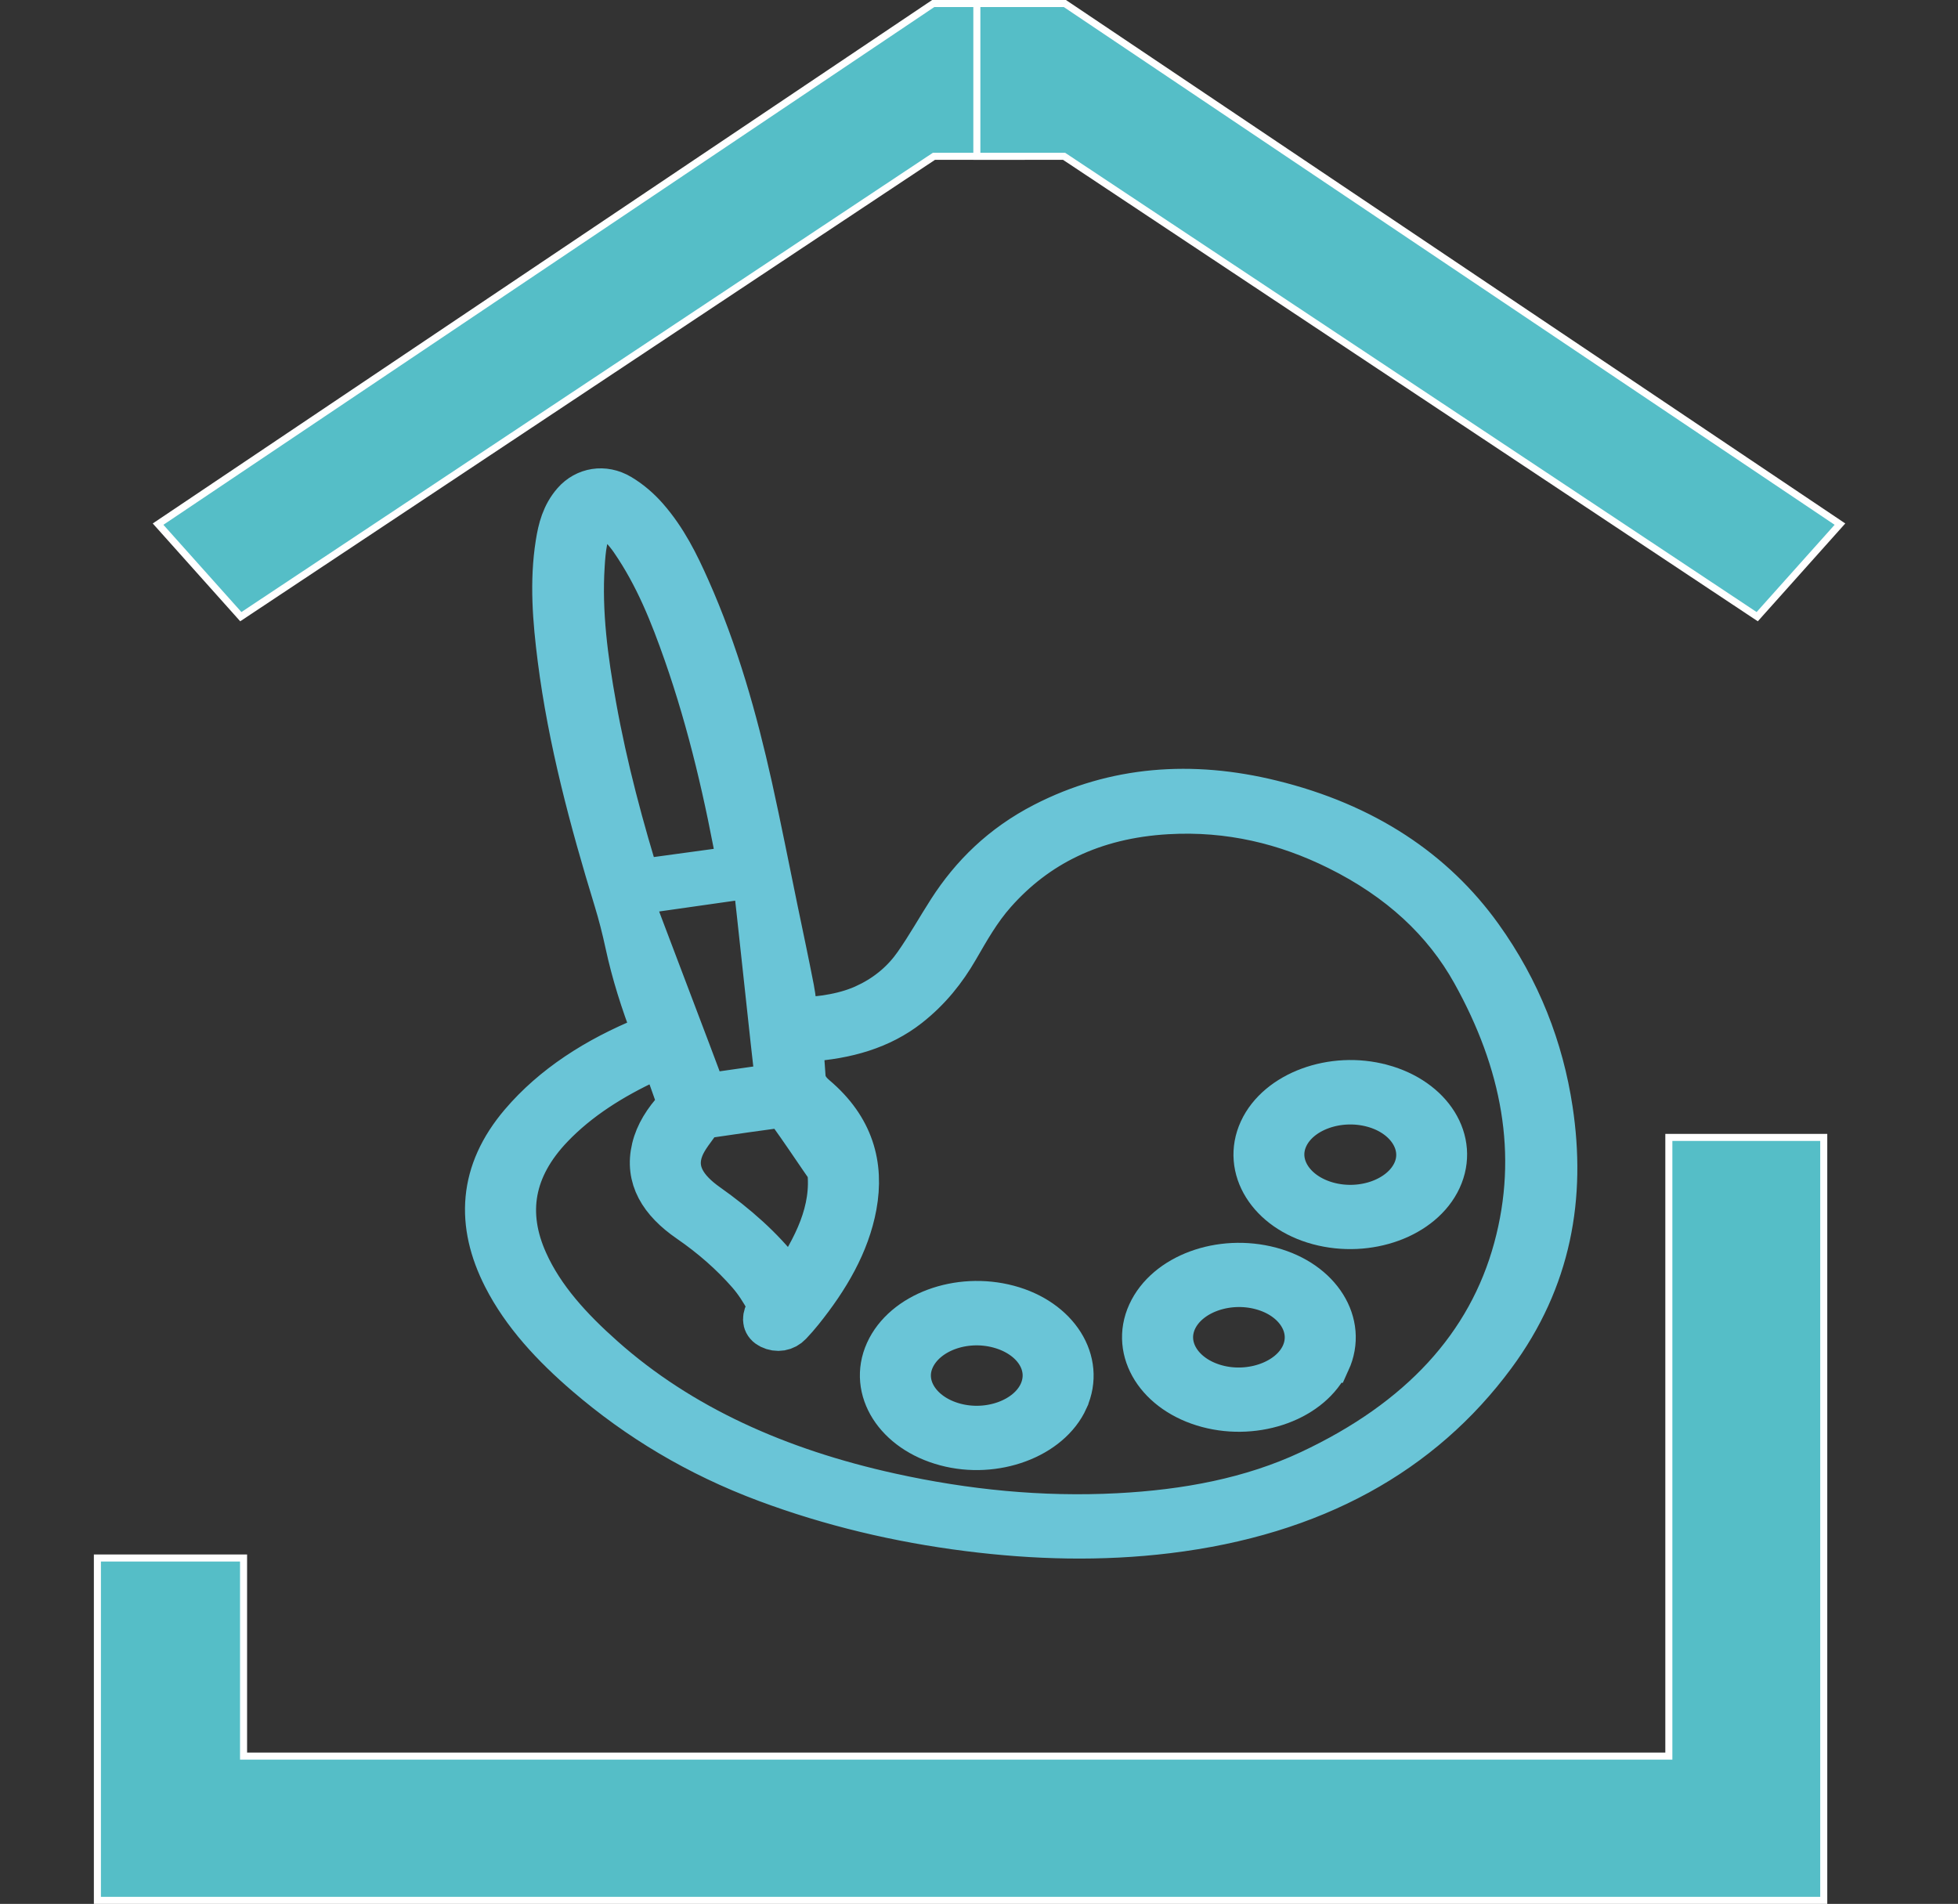
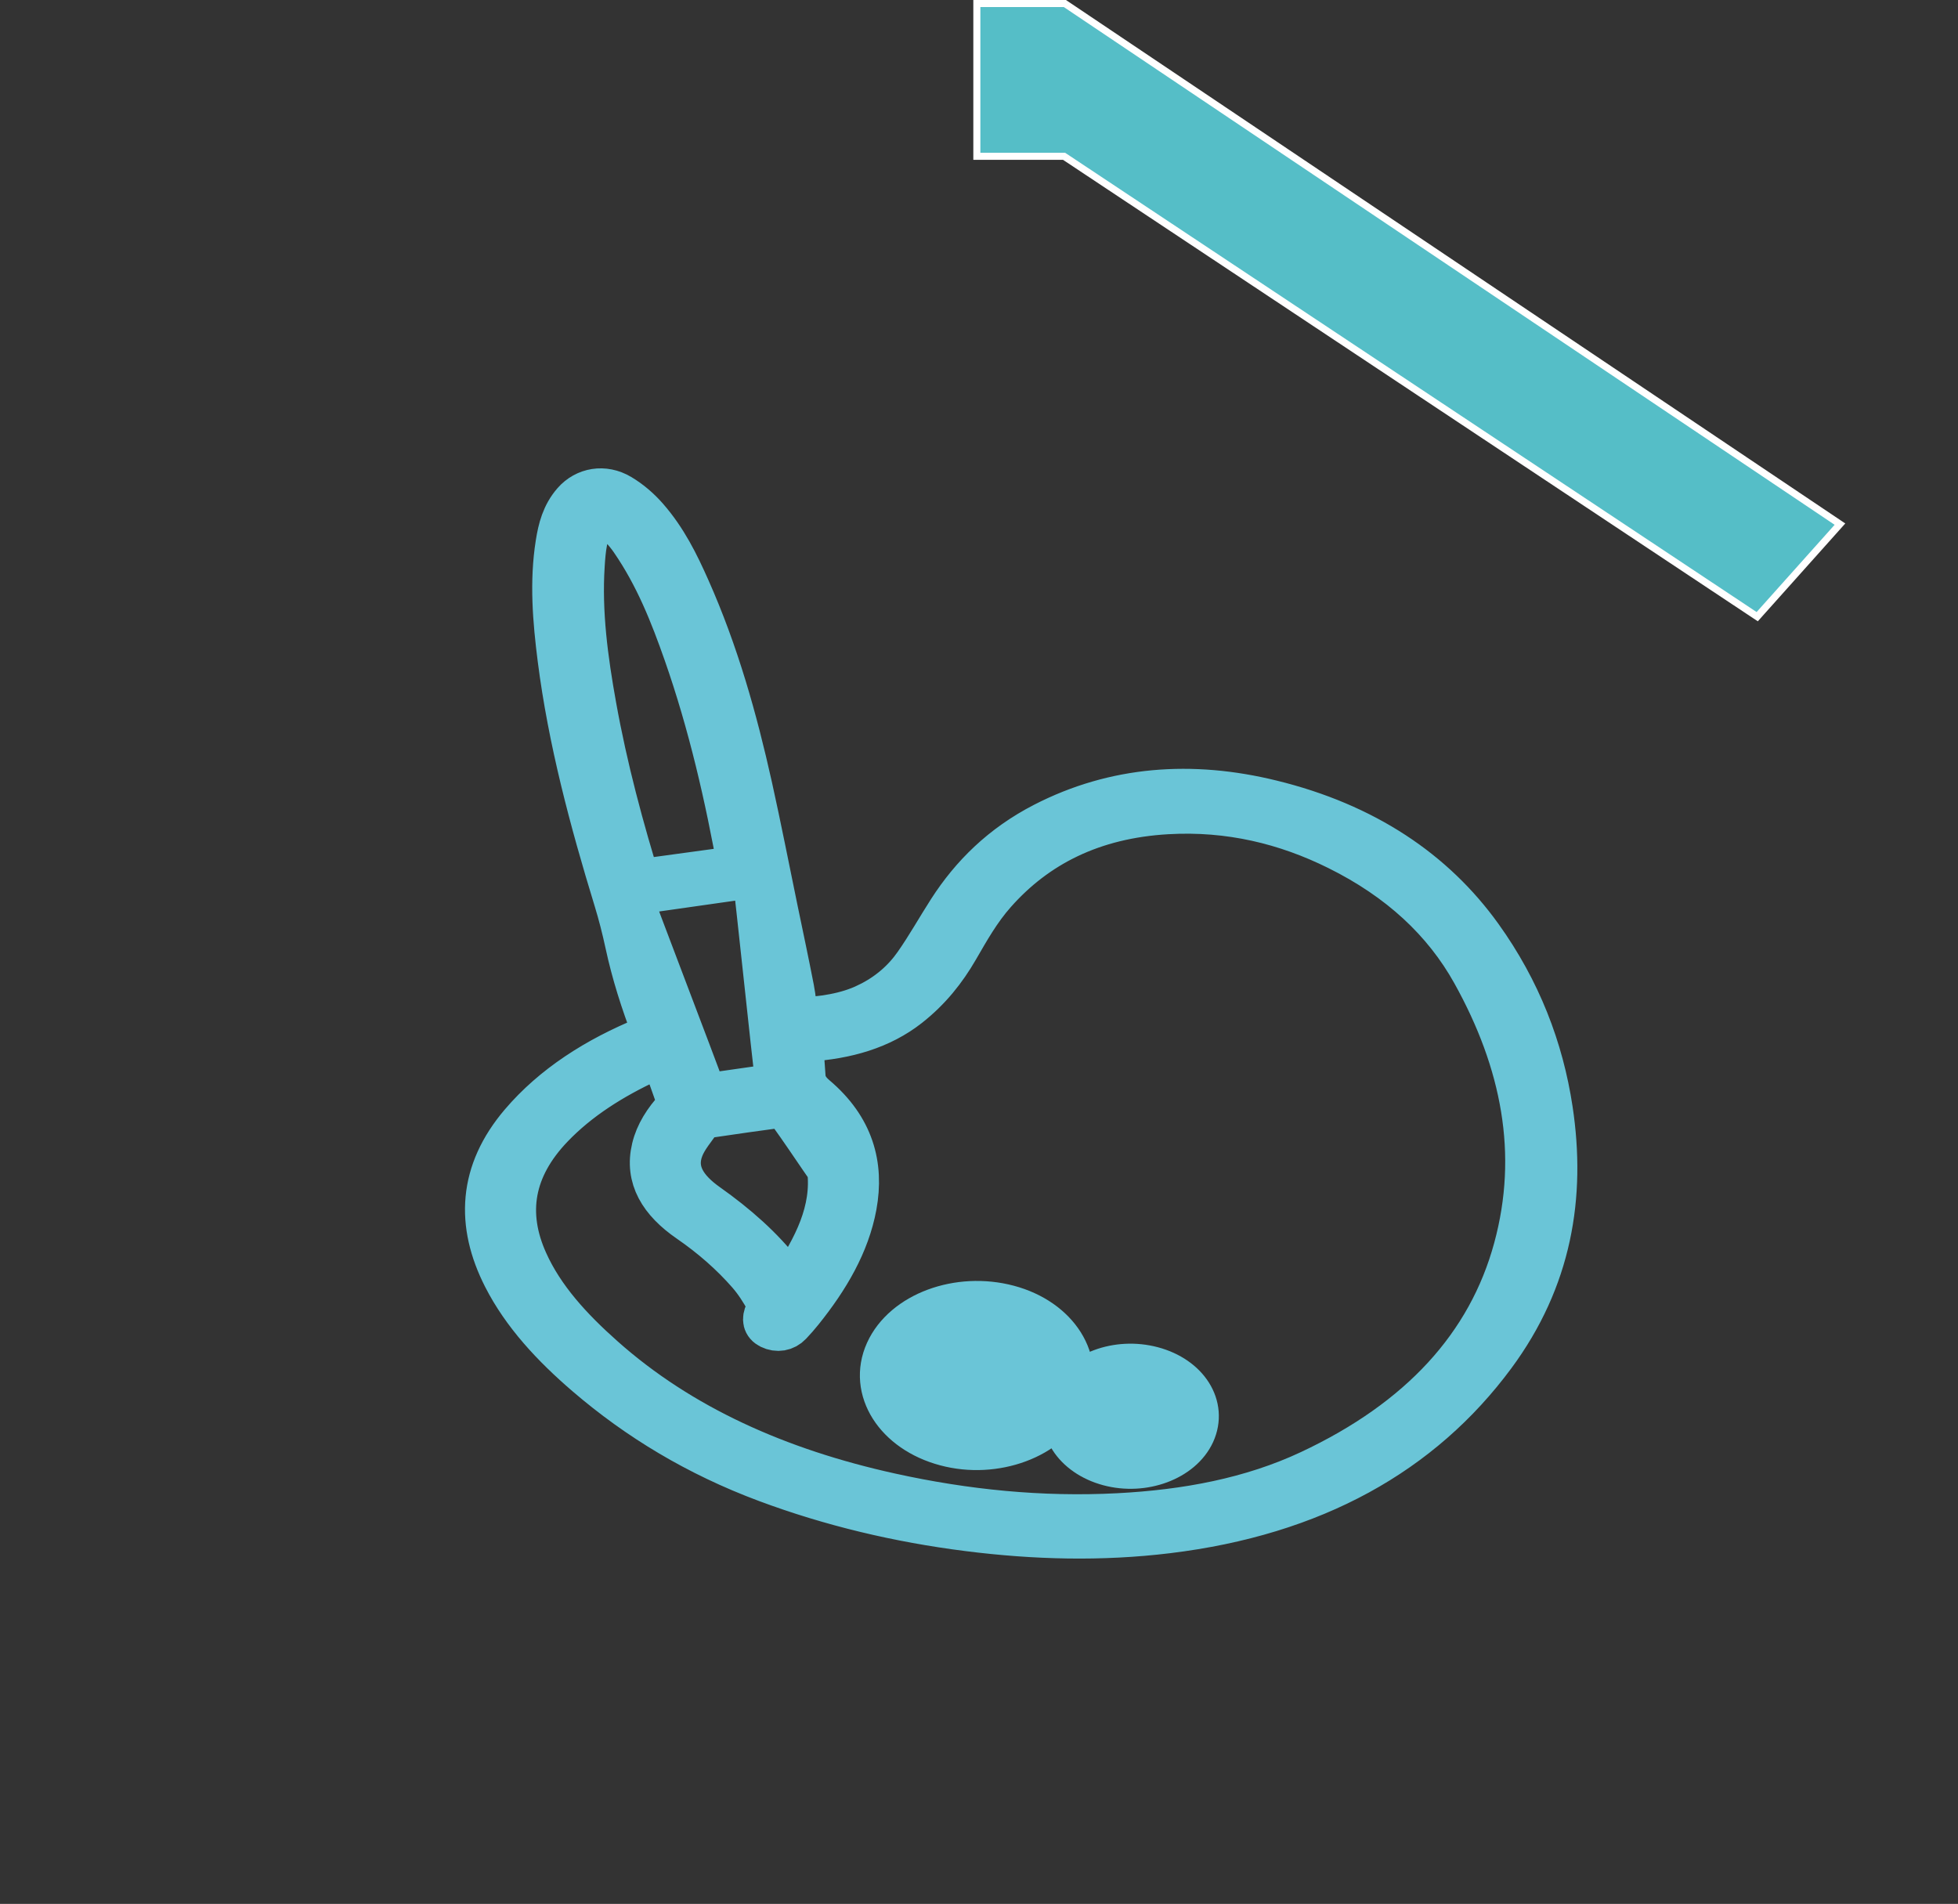
<svg xmlns="http://www.w3.org/2000/svg" id="Calque_1" data-name="Calque 1" viewBox="0 0 277.83 270.15">
  <rect x="0" y="0" width="277.83" height="270.15" fill="#333333" stroke="none" />
  <defs>
    <style>
      .cls-1 {
        fill: #6ac5d7;
        stroke: #6ac5d7;
        stroke-width: 6.01px;
      }

      .cls-1, .cls-2 {
        stroke-miterlimit: 10;
      }

      .cls-2 {
        fill: #55bec7;
        stroke: #fff;
      }
    </style>
  </defs>
  <g id="Calque_9" data-name="Calque 9">
-     <polygon class="cls-2" points="34.17 87.5 22.43 74.37 132.42 .5 144.91 .5 144.91 22.18 132.52 22.18 34.17 87.5" />
    <polygon class="cls-2" points="249.34 87.5 261.08 74.37 151.1 .5 138.61 .5 138.61 22.18 150.99 22.18 249.34 87.5" />
-     <polygon class="cls-2" points="13.82 221.07 34.56 221.07 34.56 249.18 236.8 249.18 236.8 161.39 258.78 161.39 258.78 269.65 13.82 269.65 13.82 221.07" />
  </g>
  <g id="Calque_8" data-name="Calque 8">
    <g>
      <path class="cls-1" d="M123.09,142.48c2.94-1.42,5.15-3.4,6.76-5.71,1.74-2.48,3.18-5.08,4.81-7.61,3.18-4.94,7.45-9.22,13.47-12.31,10.04-5.16,20.95-5.96,32.28-3.18,13.29,3.25,23.11,9.89,29.77,19.17,5.49,7.65,8.68,15.94,9.99,24.62,1.85,12.25-.12,24.07-8.14,34.91-10.26,13.87-25.57,22.5-46.34,25.03-9.44,1.15-18.87.9-28.28-.29-9.99-1.26-19.56-3.55-28.68-6.95-9.84-3.67-18.24-8.77-25.5-15-4.85-4.16-9.03-8.67-11.7-13.9-3.88-7.6-3.51-14.97,2.4-21.9,4.5-5.28,10.62-9.23,17.86-12.18.34-.14.68-.27,1.01-.4-.07-.22-.12-.37-.17-.51-1.56-4.06-2.87-8.17-3.77-12.36-.45-2.09-.98-4.17-1.61-6.23-3.46-11.29-6.49-22.64-7.97-34.21-.69-5.45-1.15-10.9-.28-16.37.33-2.06.83-4.1,2.38-5.87,1.65-1.88,4.32-2.36,6.65-.97,1.45.86,2.72,1.98,3.75,3.15,2.72,3.1,4.42,6.58,5.98,10.09,4.07,9.14,6.7,18.55,8.82,28.05,1.29,5.81,2.43,11.64,3.63,17.46.78,3.75,1.58,7.51,2.31,11.27.27,1.39.38,2.8.58,4.29,3.62-.16,6.98-.63,10-2.09ZM114.13,152.71c.08,1.14.6,1.99,1.61,2.85,5.25,4.44,6.72,9.74,5.66,15.54-1,5.44-3.88,10.33-7.61,14.97-.5.62-1.03,1.23-1.59,1.82-.78.83-1.91,1.01-2.93.51-.91-.45-1.02-1.24-.59-2.15.25-.52.36-1.24.09-1.72-.73-1.31-1.55-2.62-2.58-3.8-2.4-2.75-5.24-5.24-8.45-7.45-4.05-2.79-6.13-6.14-5.11-10.37.5-2.09,1.71-3.96,3.3-5.69.19-.21.41-.52.34-.72-.74-2.19-1.54-4.37-2.36-6.64-.65.25-1.21.43-1.74.67-5.34,2.47-10.07,5.48-13.79,9.36-5.64,5.88-6.71,12.29-3.62,19.13,2.31,5.14,6.3,9.49,10.89,13.56,10.95,9.73,24.76,15.93,40.76,19.45,10.55,2.32,21.29,3.42,32.26,2.85,9.64-.5,18.86-2.21,27.18-6.11,15.62-7.32,25.34-17.9,29.07-31.62,3.68-13.51,1.07-26.51-5.93-39.09-4.09-7.35-10.44-13.26-19.19-17.59-7.34-3.64-15.36-5.61-24.19-5.1-10.59.61-18.52,4.68-24.41,11.32-2.22,2.5-3.75,5.25-5.34,7.99-1.73,2.99-3.91,5.76-6.92,8.12-3.92,3.07-8.81,4.48-14.29,4.83-.35.02-.7.05-1.16.09.22,1.71.5,3.36.62,5.01ZM105.07,124.65c-.07-.45-.11-.84-.18-1.23-1.86-10.34-4.2-20.61-7.73-30.7-1.93-5.5-4.08-10.96-7.57-16.03-.86-1.26-2-2.43-3.18-3.52-.9-.83-1.49-.69-2.06.33-1.2,2.15-1.41,4.44-1.55,6.74-.43,6.7.47,13.33,1.66,19.95,1.57,8.74,3.88,17.38,6.56,25.96.04.12.09.24.18.48,4.65-.66,9.22-1.32,13.9-1.98ZM117.54,165.93c-.26-.2-6.05-9.02-6.41-8.97-3.56.47-7.12.99-10.67,1.51-.36.05-.84.19-.99.4-.94,1.35-2.08,2.66-2.63,4.1-1.24,3.22.51,5.77,3.58,7.94,4.1,2.9,7.74,6.1,10.6,9.79.33.43.63.87,1.06,1.47,3.5-5.21,6.16-10.4,5.45-16.25M88.79,125.2c1.78,4.97,9.57,25.2,11.34,30.13,3.38-.48,6.66-.95,10.09-1.44-.66-5.08-2.8-26.03-3.47-31.17-4.53.65-13.46,1.83-17.96,2.48Z" />
-       <path class="cls-1" d="M151.43,198.6c-2.43,5.39-10.25,8.3-17.27,6.41-7.07-1.89-10.84-7.83-8.4-13.23,2.46-5.45,10.23-8.33,17.33-6.44,7.03,1.87,10.78,7.83,8.34,13.25ZM129.6,192.83c-1.7,3.77.94,7.91,5.89,9.24,4.91,1.32,10.35-.7,12.08-4.47,1.75-3.83-.86-7.96-5.86-9.3-4.98-1.33-10.37.69-12.11,4.53Z" />
-       <path class="cls-1" d="M188.6,193.2c-2.46,5.4-10.23,8.26-17.28,6.37-7.06-1.89-10.81-7.83-8.35-13.23,2.48-5.45,10.21-8.3,17.35-6.4,7.03,1.88,10.76,7.84,8.29,13.26ZM172.65,196.64c4.89,1.32,10.38-.69,12.11-4.45,1.75-3.8-.87-8.01-5.82-9.33-4.93-1.32-10.34.67-12.1,4.45-1.76,3.8.84,7.99,5.81,9.33Z" />
-       <path class="cls-1" d="M196.1,154c7.1,1.93,10.8,7.88,8.28,13.32-2.5,5.4-10.24,8.22-17.32,6.32-7.03-1.89-10.75-7.86-8.26-13.27,2.48-5.4,10.28-8.27,17.29-6.37ZM200.59,166.25c1.73-3.75-.89-7.95-5.8-9.28-4.97-1.35-10.44.65-12.18,4.45-1.73,3.76.88,7.93,5.8,9.28,4.95,1.36,10.42-.64,12.18-4.45Z" />
+       <path class="cls-1" d="M151.43,198.6c-2.43,5.39-10.25,8.3-17.27,6.41-7.07-1.89-10.84-7.83-8.4-13.23,2.46-5.45,10.23-8.33,17.33-6.44,7.03,1.87,10.78,7.83,8.34,13.25Zc-1.7,3.77.94,7.91,5.89,9.24,4.91,1.32,10.35-.7,12.08-4.47,1.75-3.83-.86-7.96-5.86-9.3-4.98-1.33-10.37.69-12.11,4.53Z" />
    </g>
  </g>
</svg>